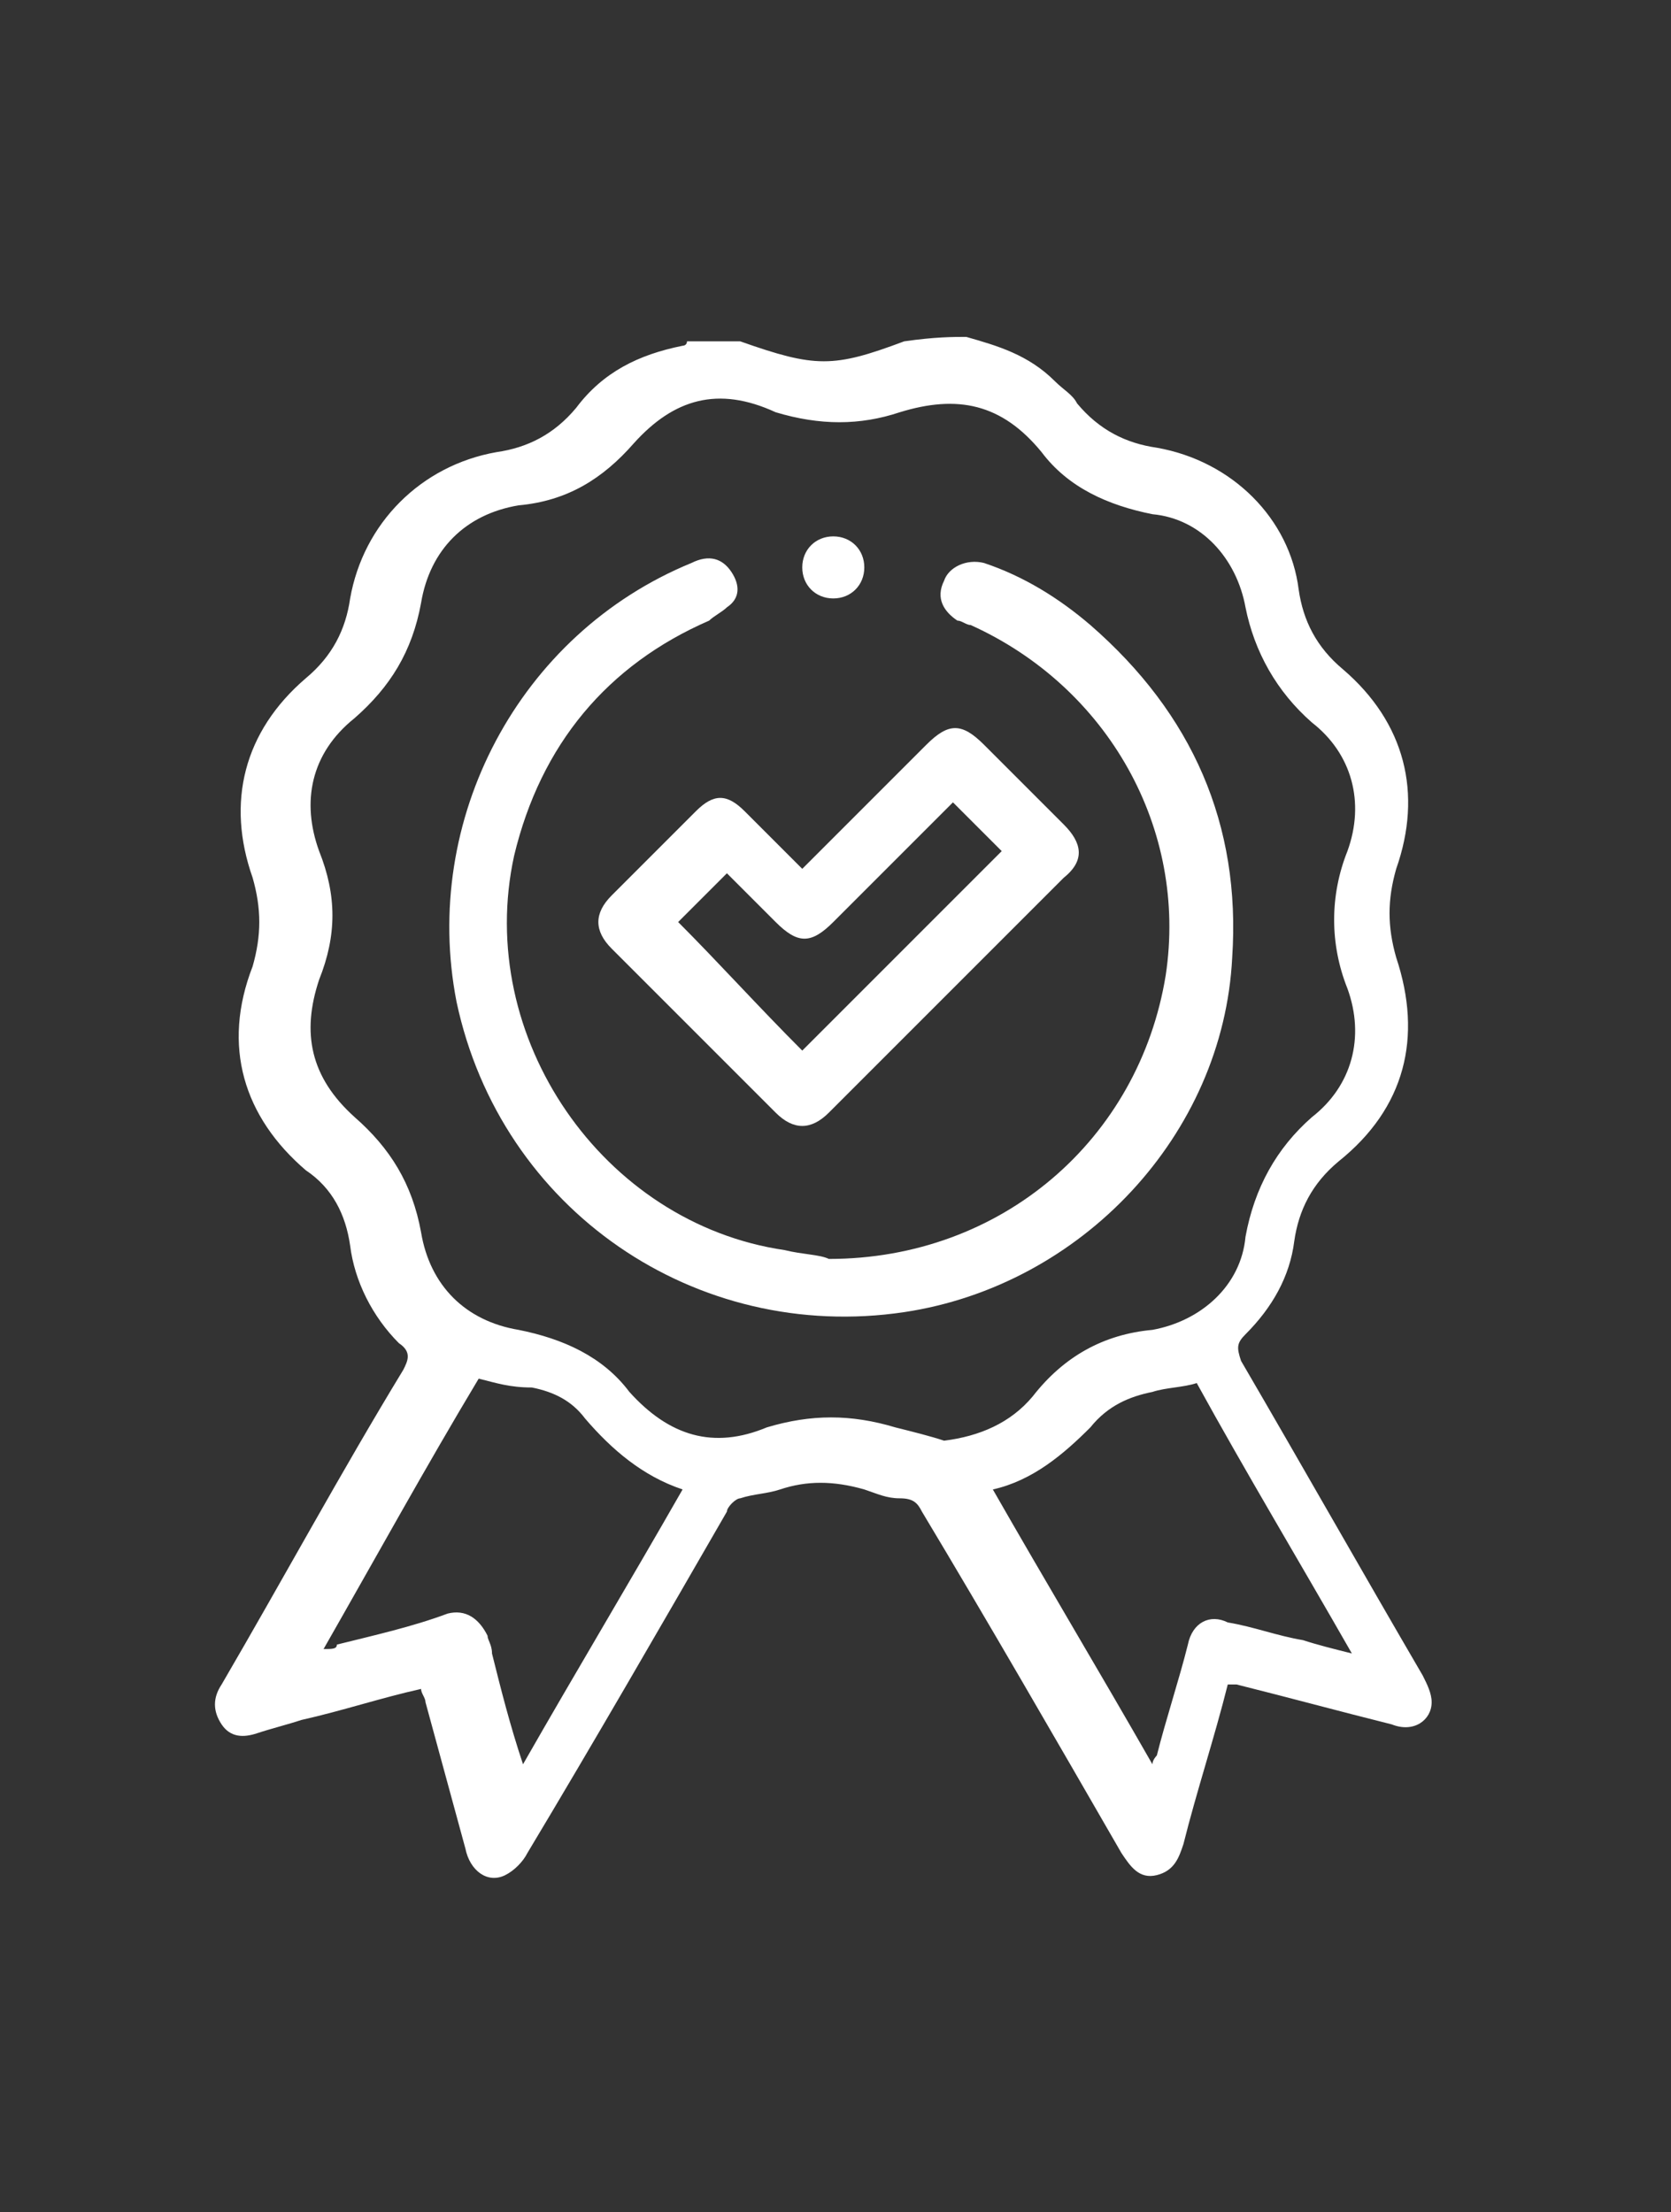
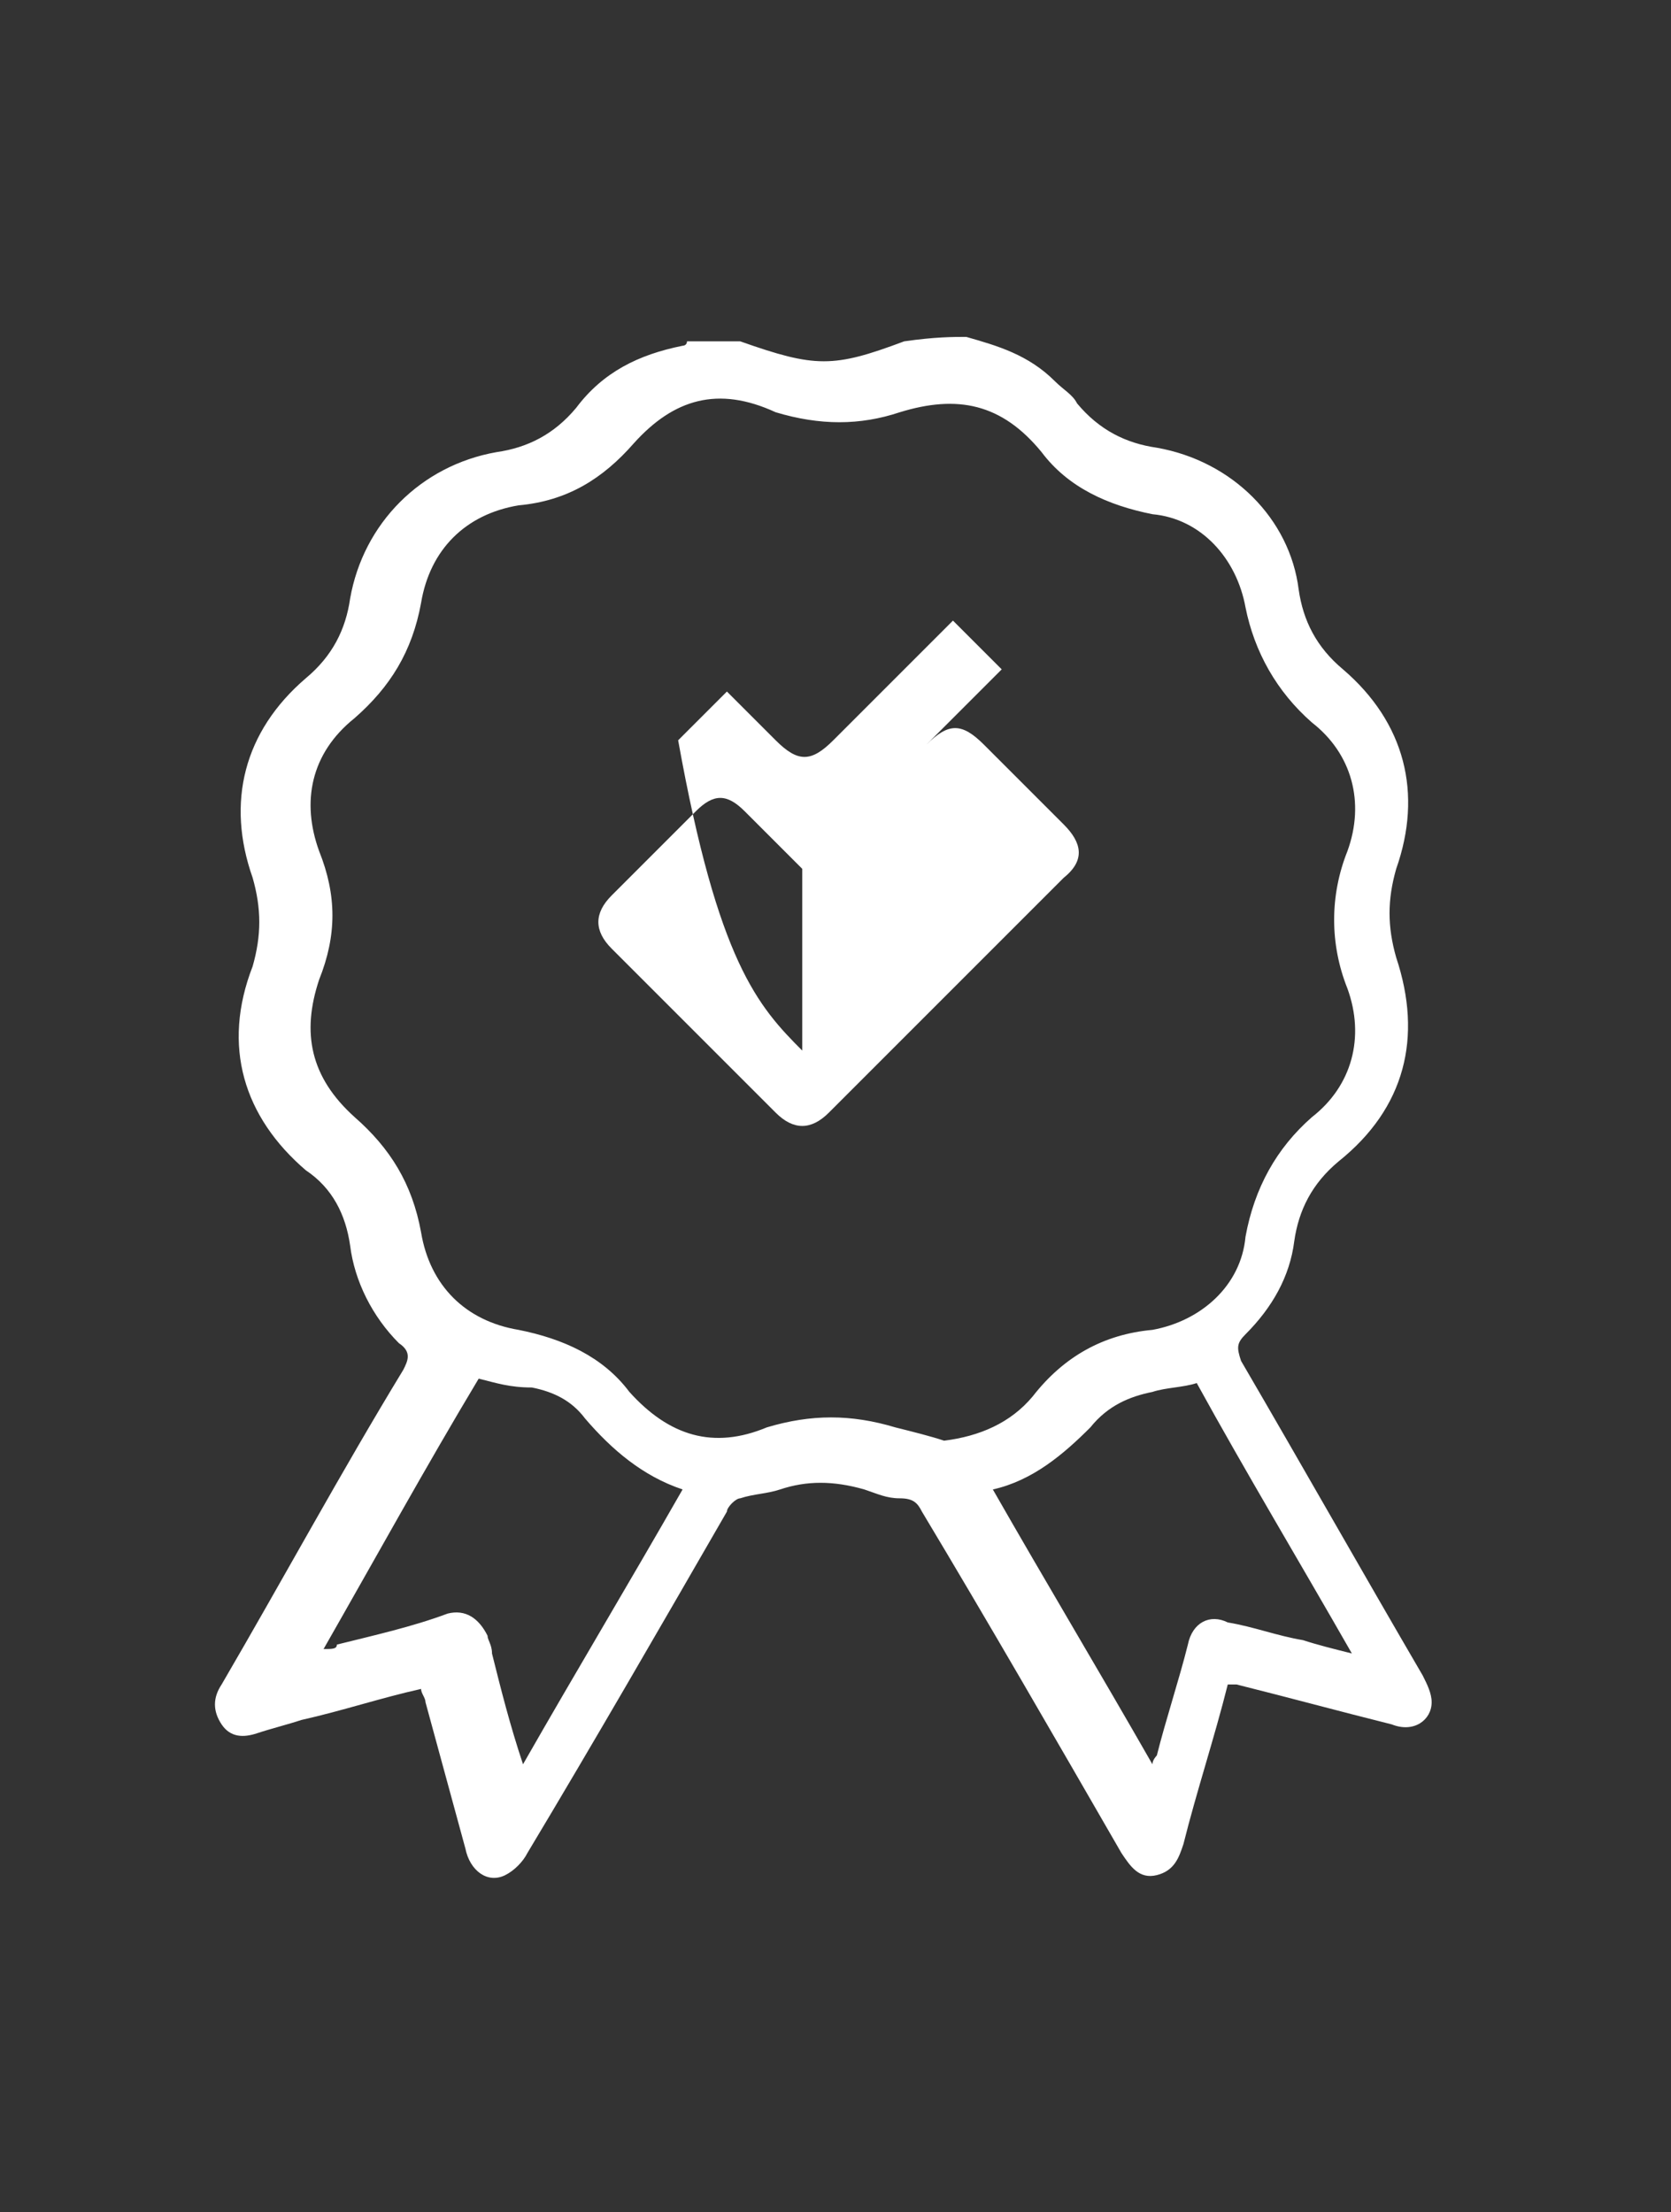
<svg xmlns="http://www.w3.org/2000/svg" version="1.1" id="Capa_1" x="0px" y="0px" viewBox="0 0 37.7 49.9" style="enable-background:new 0 0 37.7 49.9;" xml:space="preserve">
  <rect x="0" y="0" width="37.7" height="49.9" fill="#333333" stroke="none" />
  <style type="text/css">
	.st0{fill:#FFFFFF;}
</style>
  <g id="CZ76dJ_00000039113208083637541100000010760074364096410031_">
    <g>
      <path class="st0" d="M21.8,7.6c0.7,0.2,1.4,0.4,2,1c0.2,0.2,0.4,0.3,0.5,0.5c0.5,0.6,1.1,0.9,1.8,1c1.7,0.3,3,1.6,3.2,3.2    c0.1,0.7,0.4,1.3,1,1.8c1.4,1.2,1.8,2.8,1.2,4.5c-0.2,0.7-0.2,1.3,0,2c0.6,1.8,0.2,3.4-1.3,4.6c-0.6,0.5-0.9,1.1-1,1.8    c-0.1,0.8-0.5,1.5-1.1,2.1c-0.2,0.2-0.2,0.3-0.1,0.6c1.4,2.4,2.7,4.7,4.1,7.1c0.1,0.2,0.2,0.4,0.2,0.6c0,0.4-0.4,0.7-0.9,0.5    c-1.2-0.3-2.3-0.6-3.5-0.9c-0.1,0-0.1,0-0.2,0c-0.3,1.2-0.7,2.4-1,3.6c-0.1,0.3-0.2,0.6-0.6,0.7c-0.4,0.1-0.6-0.2-0.8-0.5    c-1.5-2.6-3-5.2-4.5-7.7c-0.1-0.2-0.2-0.3-0.5-0.3c-0.3,0-0.5-0.1-0.8-0.2c-0.7-0.2-1.3-0.2-1.9,0c-0.3,0.1-0.6,0.1-0.9,0.2    c-0.1,0-0.3,0.2-0.3,0.3c-1.5,2.6-3,5.2-4.5,7.7c-0.1,0.2-0.3,0.4-0.5,0.5c-0.4,0.2-0.8-0.1-0.9-0.6c-0.3-1.1-0.6-2.2-0.9-3.3    c0-0.1-0.1-0.2-0.1-0.3c-0.9,0.2-1.8,0.5-2.7,0.7c-0.3,0.1-0.7,0.2-1,0.3c-0.3,0.1-0.6,0.1-0.8-0.2c-0.2-0.3-0.2-0.6,0-0.9    c1.4-2.4,2.7-4.8,4.1-7.1c0.1-0.2,0.2-0.4-0.1-0.6c-0.6-0.6-1-1.4-1.1-2.2c-0.1-0.7-0.4-1.3-1-1.7c-1.4-1.2-1.9-2.8-1.2-4.6    c0.2-0.7,0.2-1.3,0-2c-0.6-1.7-0.2-3.3,1.2-4.5c0.6-0.5,0.9-1.1,1-1.8c0.3-1.7,1.6-3,3.3-3.3c0.7-0.1,1.3-0.4,1.8-1    c0.6-0.8,1.4-1.2,2.4-1.4c0,0,0.1,0,0.1-0.1c0.4,0,0.8,0,1.2,0c1.7,0.6,2.1,0.6,3.7,0C21.1,7.6,21.5,7.6,21.8,7.6z M21.3,32.5    c0.8-0.1,1.5-0.4,2-1c0.7-0.9,1.6-1.4,2.7-1.5c1.1-0.2,2-1,2.1-2.1c0.2-1.1,0.7-2,1.5-2.7c0.9-0.7,1.2-1.8,0.8-2.9    c-0.4-1-0.4-2.1,0-3.1c0.4-1.1,0.1-2.2-0.8-2.9c-0.8-0.7-1.3-1.6-1.5-2.6c-0.2-1.1-1-2-2.1-2.1c-1-0.2-1.9-0.6-2.5-1.4    c-0.9-1.1-1.9-1.3-3.2-0.9c-0.9,0.3-1.8,0.3-2.8,0C16.2,8.7,15.2,9,14.3,10c-0.7,0.8-1.5,1.3-2.6,1.4c-1.2,0.2-2,1-2.2,2.2    c-0.2,1.1-0.7,1.9-1.5,2.6c-1,0.8-1.2,1.9-0.8,3c0.4,1,0.4,1.9,0,2.9c-0.4,1.2-0.2,2.2,0.8,3.1c0.8,0.7,1.3,1.5,1.5,2.6    c0.2,1.2,1,2,2.2,2.2c1,0.2,1.9,0.6,2.5,1.4c0.9,1,1.9,1.3,3.1,0.8c1-0.3,1.9-0.3,2.9,0C20.6,32.3,21,32.4,21.3,32.5z M22.4,33.6    c1.2,2.1,2.4,4.1,3.6,6.2c0-0.1,0.1-0.2,0.1-0.2c0.2-0.8,0.5-1.7,0.7-2.5c0.1-0.5,0.5-0.7,0.9-0.5c0.6,0.1,1.1,0.3,1.7,0.4    c0.3,0.1,0.7,0.2,1.1,0.3c-1.2-2.1-2.4-4.1-3.5-6.1c-0.3,0.1-0.7,0.1-1,0.2c-0.5,0.1-1,0.3-1.4,0.8C24,32.8,23.3,33.4,22.4,33.6z     M10.8,31.1c-1.2,2-2.3,4-3.5,6.1c0.2,0,0.3,0,0.3-0.1c0.8-0.2,1.7-0.4,2.5-0.7c0.4-0.1,0.7,0.1,0.9,0.5c0,0.1,0.1,0.2,0.1,0.4    c0.2,0.8,0.4,1.6,0.7,2.5c1.2-2.1,2.4-4.1,3.6-6.2c-0.9-0.3-1.6-0.9-2.2-1.6c-0.3-0.4-0.7-0.6-1.2-0.7    C11.5,31.3,11.2,31.2,10.8,31.1z" />
-       <path class="st0" d="M18.7,28.4c3.9,0,7-2.7,7.6-6.4c0.5-3.3-1.3-6.5-4.4-7.9c-0.1,0-0.2-0.1-0.3-0.1c-0.3-0.2-0.5-0.5-0.3-0.9    c0.1-0.3,0.5-0.5,0.9-0.4c0.9,0.3,1.7,0.8,2.4,1.4c2.3,2,3.4,4.5,3.2,7.5c-0.2,4-3.4,7.4-7.4,8c-4.7,0.7-9.1-2.3-10.1-7    c-0.8-4.1,1.4-8.3,5.3-9.9c0.4-0.2,0.7-0.1,0.9,0.2c0.2,0.3,0.2,0.6-0.1,0.8c-0.1,0.1-0.3,0.2-0.4,0.3c-2.3,1-3.8,2.8-4.4,5.3    c-0.9,4.1,2,8.3,6.1,8.9C18.1,28.3,18.5,28.3,18.7,28.4z" />
-       <path class="st0" d="M18.1,19.6c0.9-0.9,1.8-1.8,2.8-2.8c0.5-0.5,0.8-0.5,1.3,0c0.6,0.6,1.2,1.2,1.8,1.8c0.4,0.4,0.5,0.8,0,1.2    c-1.8,1.8-3.5,3.5-5.3,5.3c-0.4,0.4-0.8,0.4-1.2,0c-1.2-1.2-2.5-2.5-3.7-3.7c-0.4-0.4-0.4-0.8,0-1.2c0.6-0.6,1.3-1.3,1.9-1.9    c0.4-0.4,0.7-0.4,1.1,0C17.2,18.7,17.6,19.1,18.1,19.6z M18.1,23.7c1.5-1.5,3-3,4.5-4.5c-0.4-0.4-0.7-0.7-1.1-1.1    c-0.9,0.9-1.8,1.8-2.7,2.7c-0.5,0.5-0.8,0.5-1.3,0c-0.4-0.4-0.8-0.8-1.1-1.1c-0.4,0.4-0.8,0.8-1.1,1.1    C16.2,21.7,17.1,22.7,18.1,23.7z" />
-       <path class="st0" d="M19.5,12.8c0,0.4-0.3,0.7-0.7,0.7c-0.4,0-0.7-0.3-0.7-0.7c0-0.4,0.3-0.7,0.7-0.7    C19.2,12.1,19.5,12.4,19.5,12.8z" />
+       <path class="st0" d="M18.1,19.6c0.9-0.9,1.8-1.8,2.8-2.8c0.5-0.5,0.8-0.5,1.3,0c0.6,0.6,1.2,1.2,1.8,1.8c0.4,0.4,0.5,0.8,0,1.2    c-1.8,1.8-3.5,3.5-5.3,5.3c-0.4,0.4-0.8,0.4-1.2,0c-1.2-1.2-2.5-2.5-3.7-3.7c-0.4-0.4-0.4-0.8,0-1.2c0.6-0.6,1.3-1.3,1.9-1.9    c0.4-0.4,0.7-0.4,1.1,0C17.2,18.7,17.6,19.1,18.1,19.6z c1.5-1.5,3-3,4.5-4.5c-0.4-0.4-0.7-0.7-1.1-1.1    c-0.9,0.9-1.8,1.8-2.7,2.7c-0.5,0.5-0.8,0.5-1.3,0c-0.4-0.4-0.8-0.8-1.1-1.1c-0.4,0.4-0.8,0.8-1.1,1.1    C16.2,21.7,17.1,22.7,18.1,23.7z" />
    </g>
  </g>
</svg>